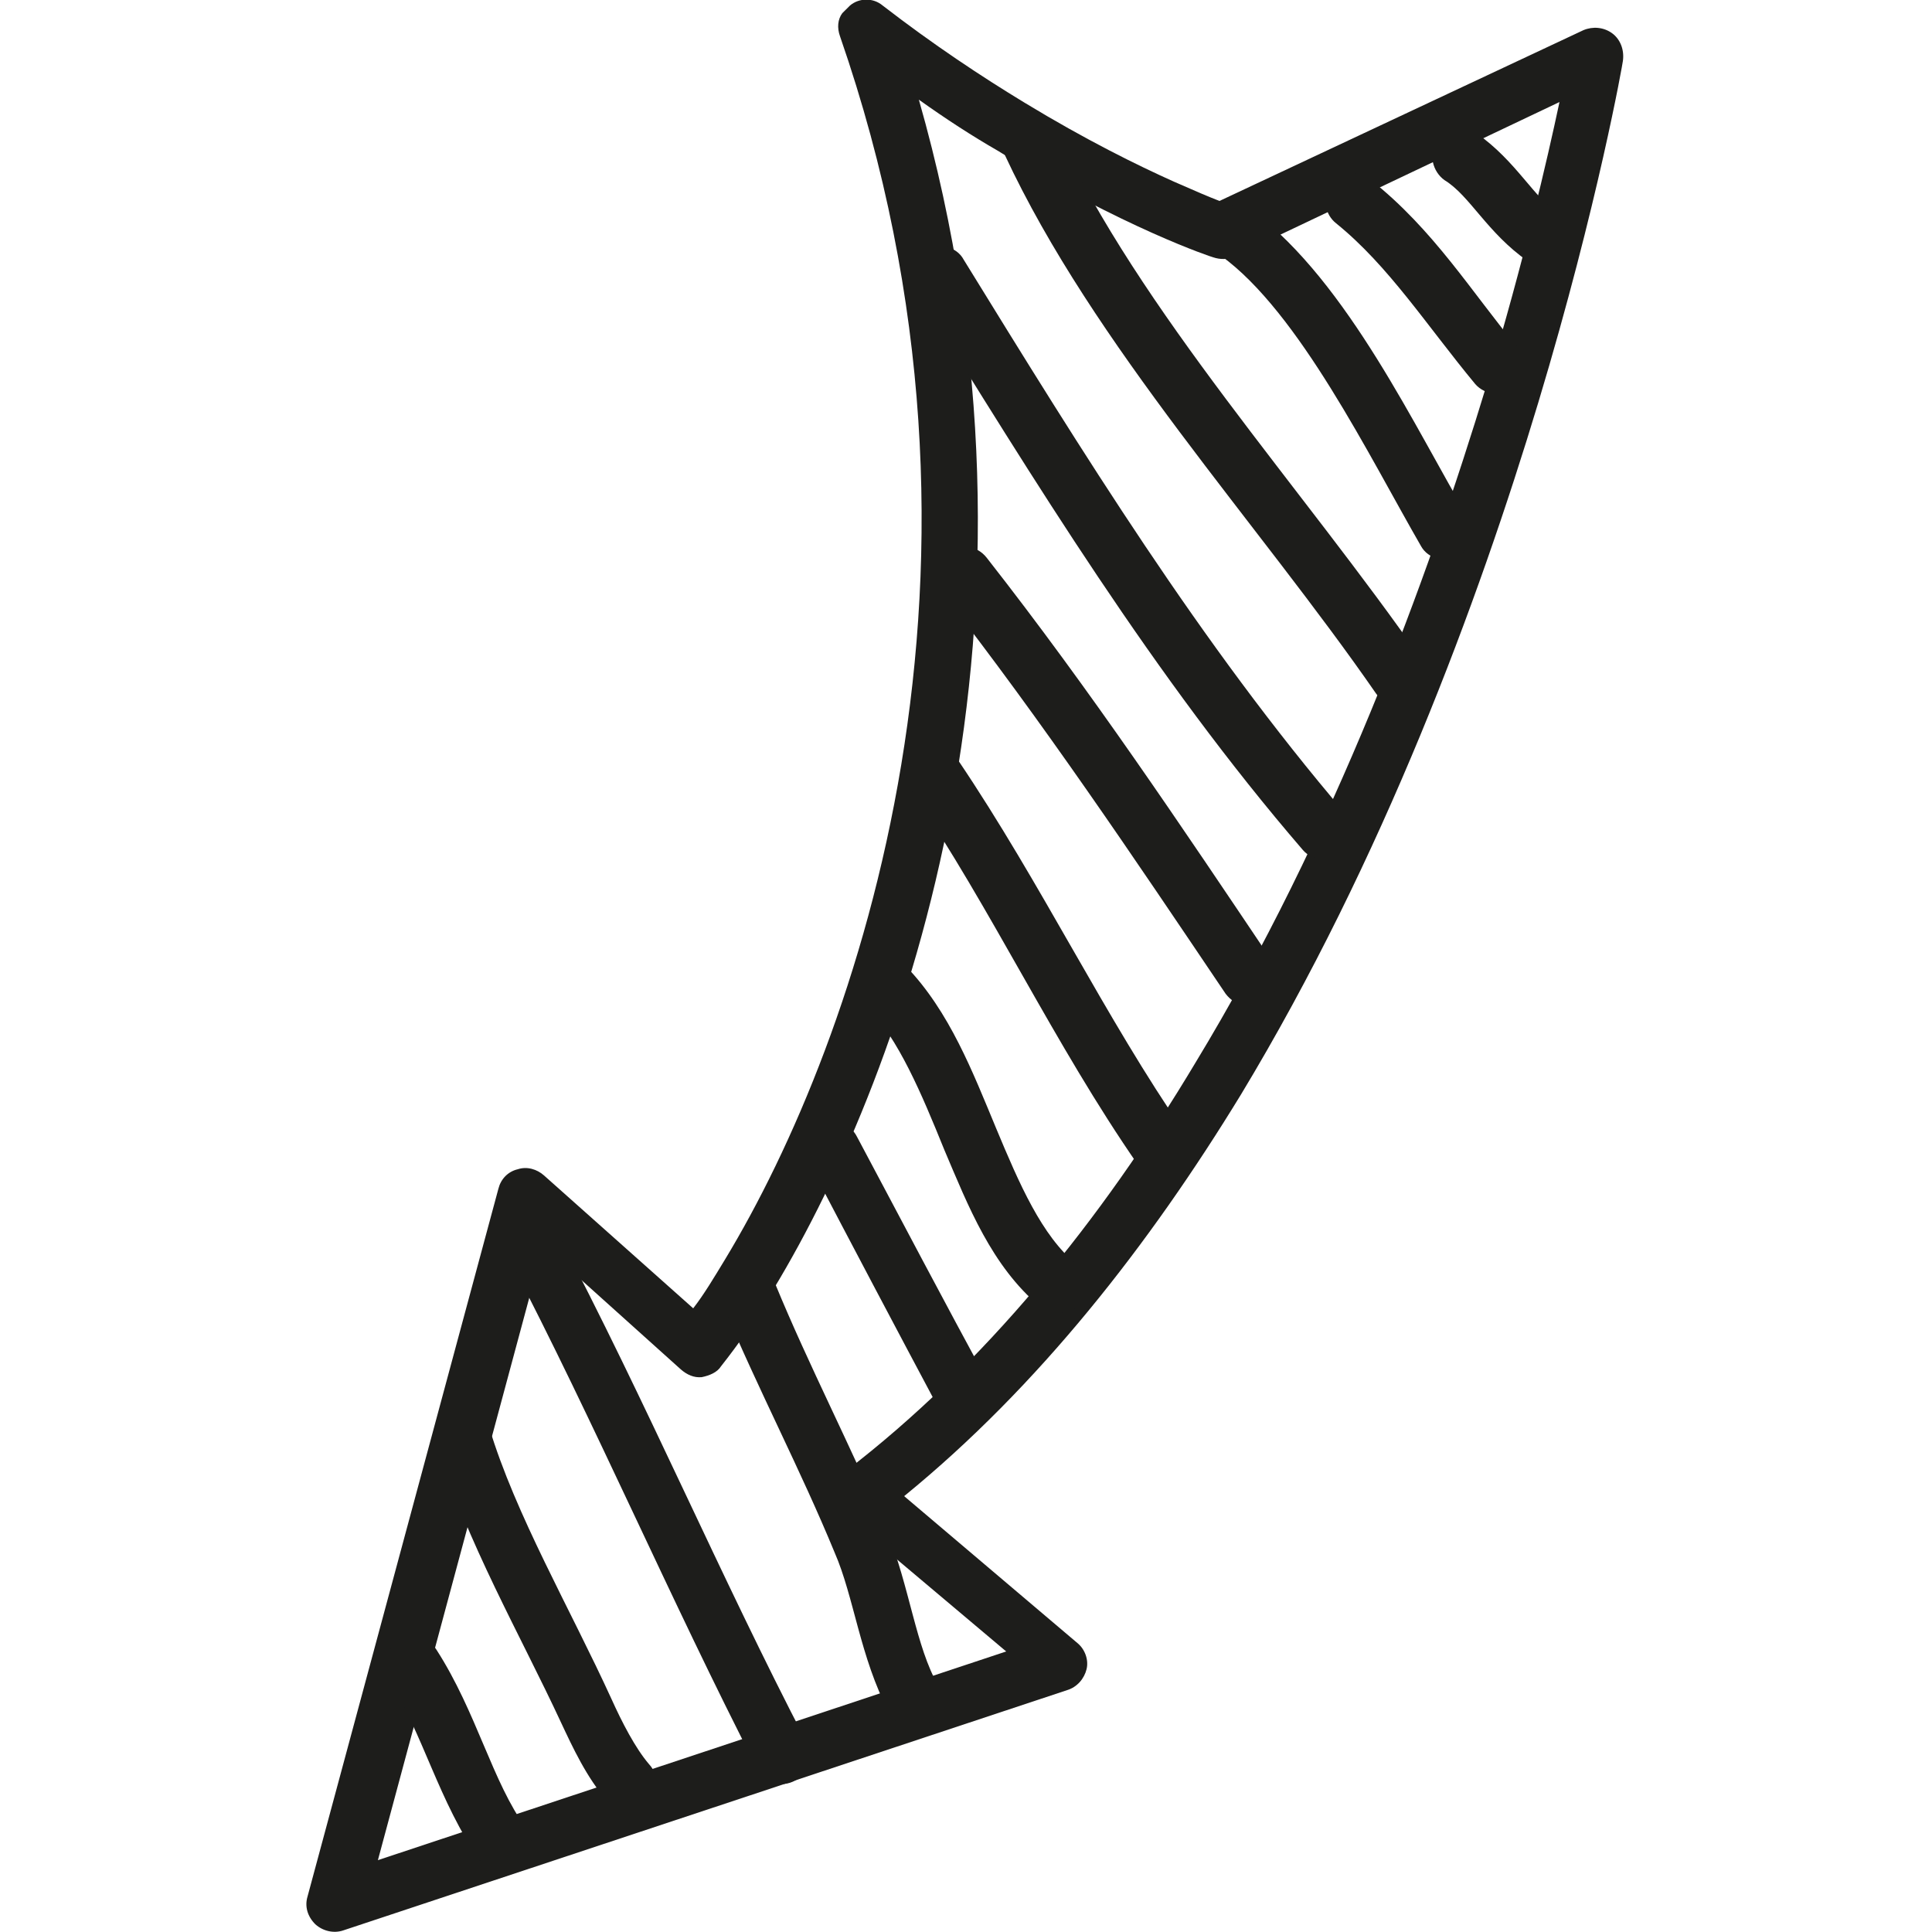
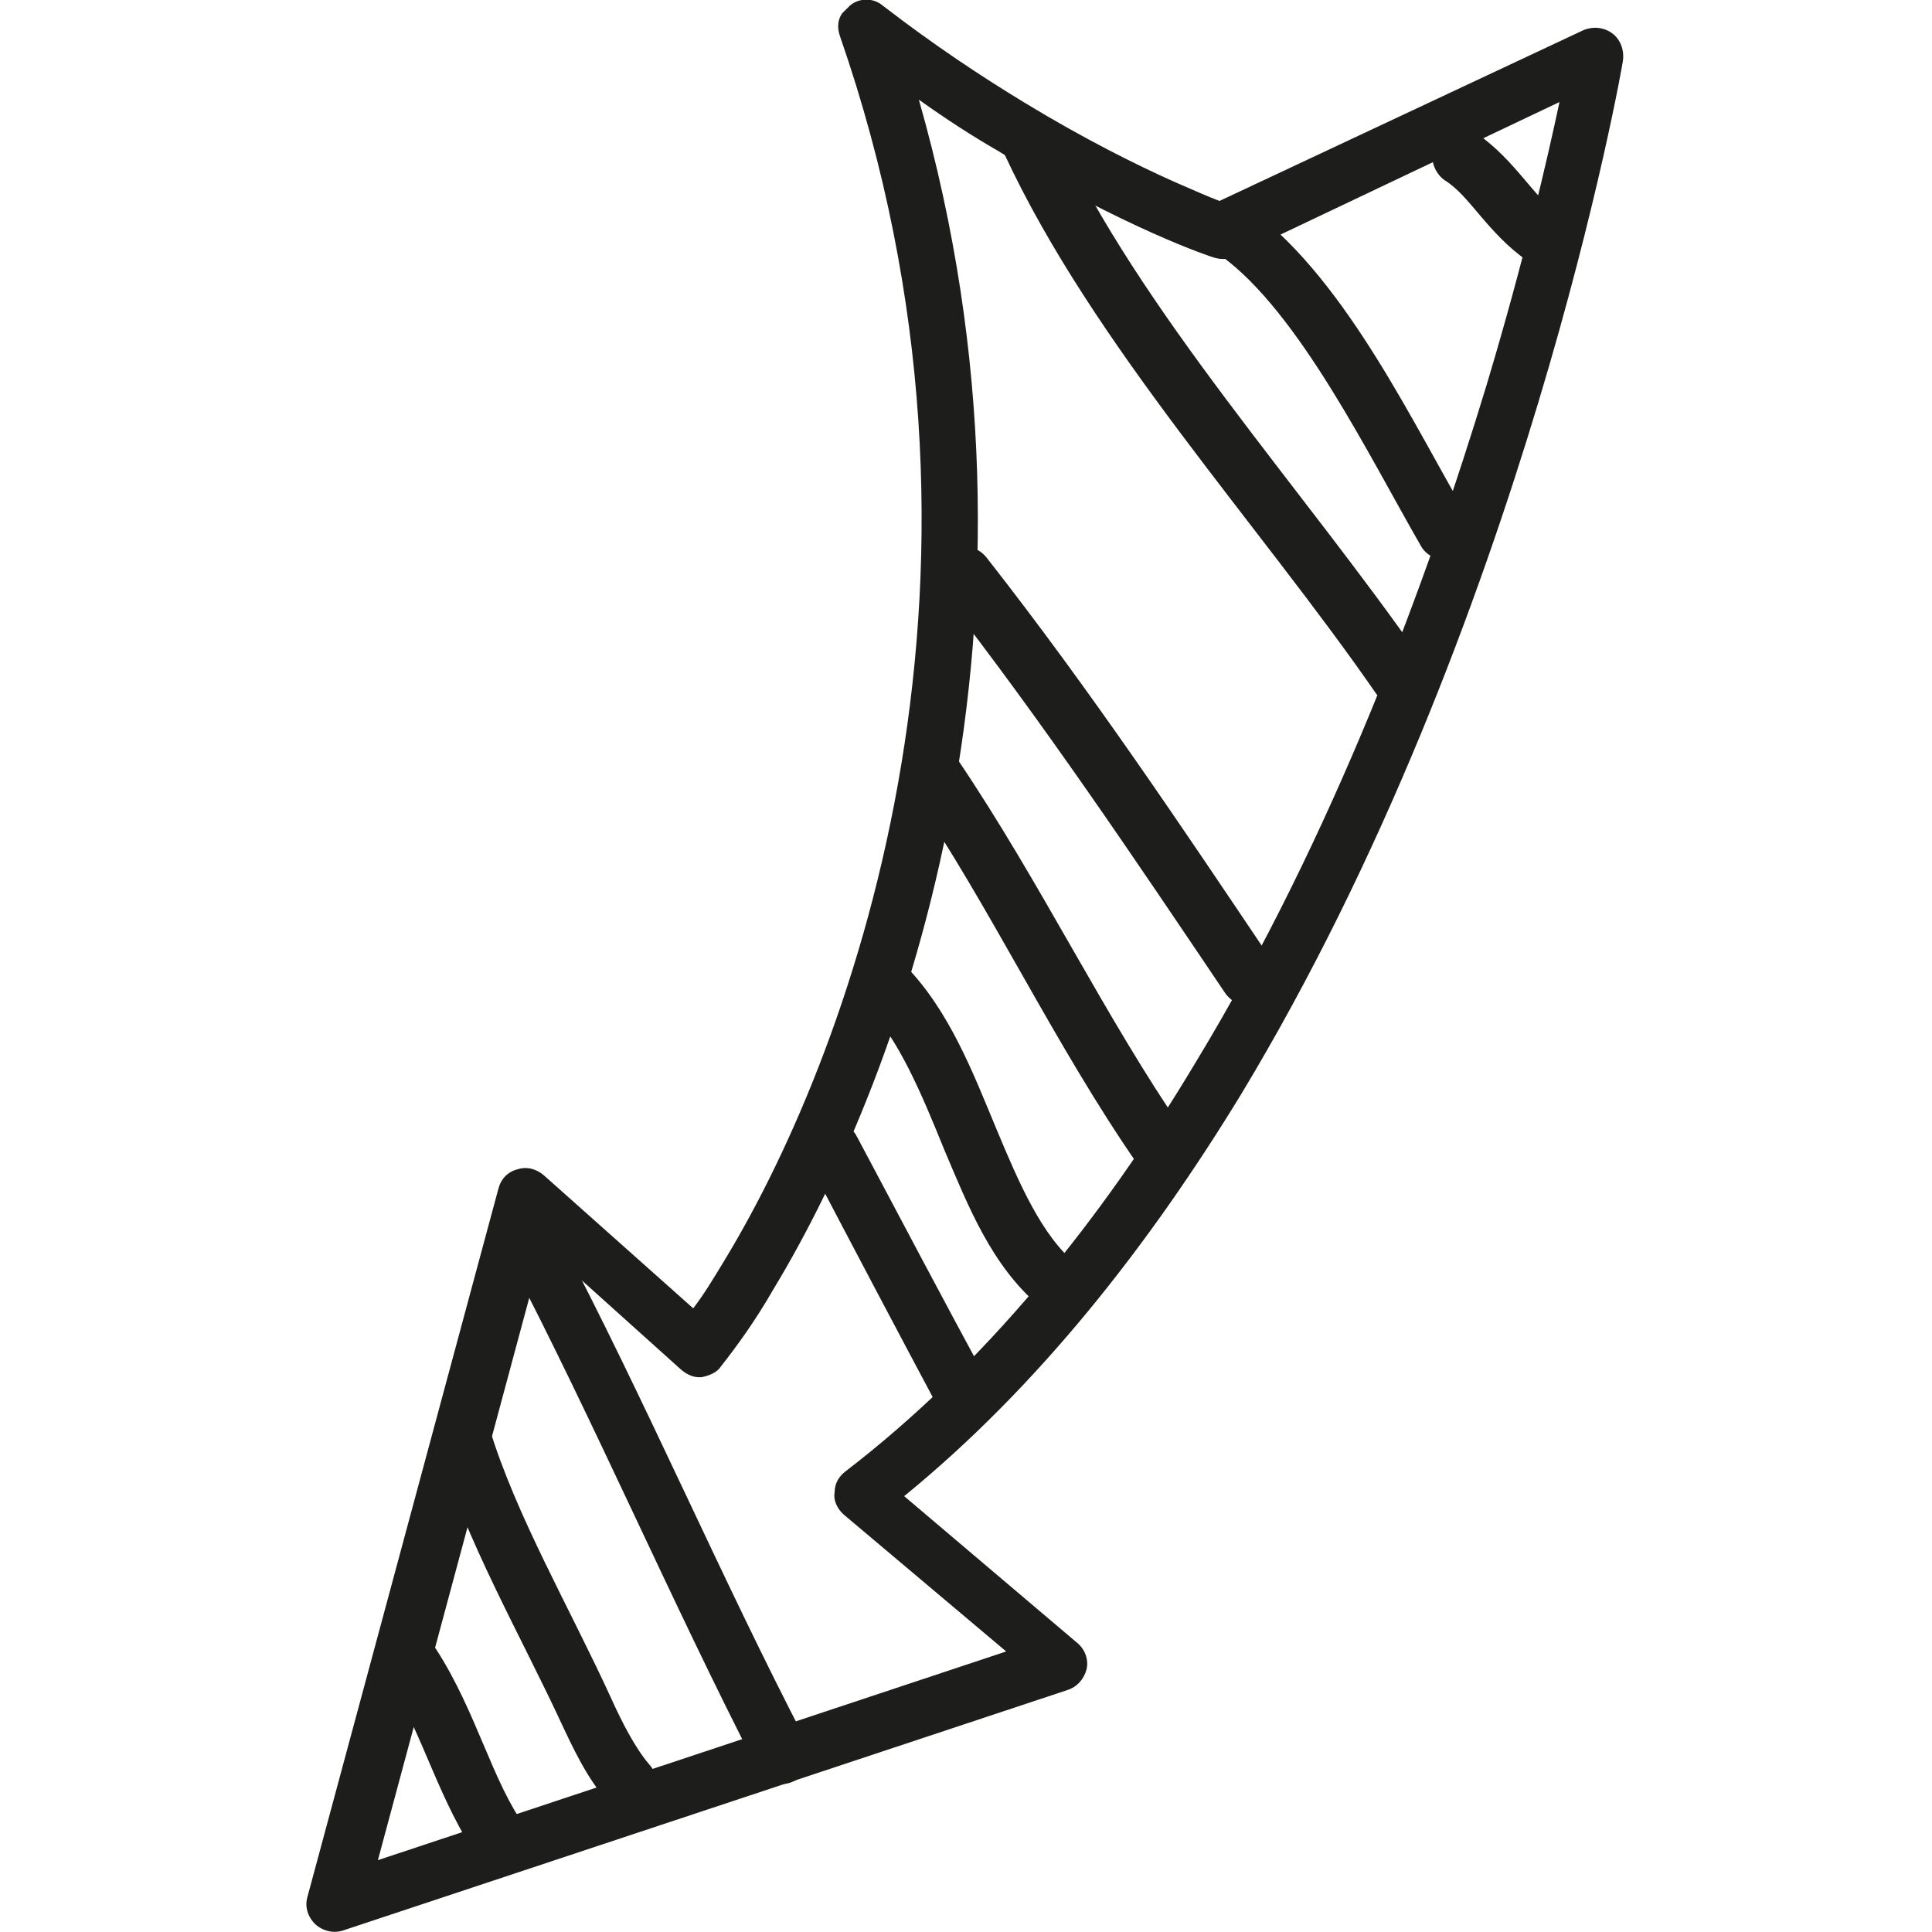
<svg xmlns="http://www.w3.org/2000/svg" width="150px" height="150px" viewBox="0 0 150 150" version="1.1">
  <g id="surface1">
    <path style=" stroke:none;fill-rule:nonzero;fill:rgb(11.373%,11.373%,10.588%);fill-opacity:1;" d="M 66 0.422 C 66.719 -0.18 67.801 -0.18 68.52 0.422 C 72.48 3.48 76.199 5.941 79.559 7.98 C 84.301 10.859 88.32 12.84 91.141 14.102 C 92.762 14.82 93.898 15.301 94.68 15.602 L 122.941 2.34 C 123.66 2.039 124.5 2.102 125.16 2.578 C 125.82 3.059 126.121 3.898 126 4.738 C 126 4.922 118.379 48.48 96.359 84.961 C 89.219 96.66 80.641 107.641 70.199 116.16 L 83.641 127.559 C 84.238 128.039 84.539 128.879 84.359 129.602 C 84.18 130.32 83.641 130.98 82.859 131.219 L 26.641 149.879 L 25.98 147.84 L 26.641 149.879 C 25.922 150.121 25.078 149.941 24.48 149.398 C 23.879 148.801 23.641 148.02 23.879 147.238 L 38.699 92.281 C 38.879 91.559 39.422 90.961 40.199 90.781 C 40.922 90.539 41.699 90.781 42.238 91.262 L 53.82 101.578 C 54.66 100.5 55.441 99.18 56.281 97.801 C 66.602 80.762 79.5 43.98 65.219 2.82 C 64.98 2.16 65.039 1.5 65.398 1.02 C 65.578 0.84 65.82 0.602 66 0.422 Z M 95.82 19.922 C 95.34 20.16 94.738 20.16 94.199 19.98 C 94.141 19.98 87.238 17.699 77.461 11.699 C 75.48 10.559 73.441 9.238 71.34 7.738 C 82.801 47.879 70.379 83.039 60.059 100.078 C 58.68 102.48 57.301 104.398 55.98 106.078 C 55.68 106.559 55.078 106.801 54.48 106.922 C 53.879 106.98 53.34 106.738 52.859 106.32 L 42.18 96.719 L 29.34 144.422 L 78.121 128.219 L 65.52 117.602 C 65.039 117.18 64.68 116.52 64.801 115.859 C 64.801 115.199 65.102 114.66 65.641 114.238 C 76.441 105.961 85.5 94.738 92.82 82.5 C 103.559 64.801 110.82 45.059 115.441 29.82 C 118.32 20.219 120.121 12.422 121.078 7.922 Z M 95.82 19.922 " />
    <path style=" stroke:none;fill-rule:nonzero;fill:rgb(11.373%,11.373%,10.588%);fill-opacity:1;" d="M 111.539 10.922 C 112.199 9.961 113.52 9.719 114.602 10.32 C 117.781 12.539 119.102 15.422 121.078 16.621 C 122.039 17.281 122.398 18.602 121.68 19.68 C 121.02 20.641 119.699 21 118.621 20.281 C 115.441 18.059 114.121 15.18 112.141 13.98 C 111.238 13.32 110.879 12 111.539 10.922 C 111.539 10.98 111.539 10.922 111.539 10.922 Z M 111.539 10.922 " />
-     <path style=" stroke:none;fill-rule:nonzero;fill:rgb(11.373%,11.373%,10.588%);fill-opacity:1;" d="M 103.379 14.281 C 104.102 13.379 105.539 13.199 106.441 13.98 C 111.301 17.82 114.301 22.738 117.84 27 C 118.559 27.898 118.5 29.281 117.602 30.059 C 116.699 30.781 115.32 30.719 114.539 29.82 C 110.762 25.262 107.82 20.641 103.738 17.34 C 102.898 16.68 102.66 15.48 103.262 14.578 C 103.262 14.461 103.379 14.34 103.379 14.281 Z M 103.379 14.281 " />
    <path style=" stroke:none;fill-rule:nonzero;fill:rgb(11.373%,11.373%,10.588%);fill-opacity:1;" d="M 94.199 16.801 C 94.922 15.84 96.238 15.66 97.262 16.379 C 104.699 21.961 109.98 33.48 114 40.199 C 114.602 41.281 114.238 42.602 113.281 43.141 C 112.199 43.738 110.879 43.379 110.34 42.422 C 106.32 35.461 100.859 24.238 94.801 19.859 C 93.898 19.199 93.66 18 94.199 16.98 C 94.141 16.98 94.199 16.922 94.199 16.801 Z M 94.199 16.801 " />
    <path style=" stroke:none;fill-rule:nonzero;fill:rgb(11.373%,11.373%,10.588%);fill-opacity:1;" d="M 79.141 9.059 C 80.219 8.578 81.539 9.059 82.02 10.141 C 88.5 24.18 101.102 37.859 110.52 51.422 C 111.18 52.379 110.941 53.699 109.922 54.48 C 108.961 55.141 107.641 54.898 106.859 53.879 C 97.738 40.68 84.898 26.82 78 12 C 77.699 11.34 77.762 10.5 78.059 9.961 C 78.359 9.539 78.719 9.301 79.141 9.059 Z M 79.141 9.059 " />
-     <path style=" stroke:none;fill-rule:nonzero;fill:rgb(11.373%,11.373%,10.588%);fill-opacity:1;" d="M 71.879 19.441 C 72.84 18.781 74.281 19.141 74.82 20.16 C 84.059 35.16 93.238 50.039 104.461 63.18 C 105.301 64.078 105.121 65.461 104.219 66.238 C 103.32 66.961 101.941 66.898 101.16 66 C 89.578 52.559 80.34 37.379 71.102 22.5 C 70.68 21.781 70.68 20.941 71.102 20.219 C 71.34 19.922 71.578 19.68 71.879 19.441 Z M 71.879 19.441 " />
    <path style=" stroke:none;fill-rule:nonzero;fill:rgb(11.373%,11.373%,10.588%);fill-opacity:1;" d="M 73.559 42.898 C 74.461 42.18 75.84 42.301 76.621 43.32 C 84.66 53.578 91.68 64.078 98.82 74.699 C 99.48 75.66 99.238 77.102 98.219 77.762 C 97.262 78.422 95.941 78.18 95.16 77.16 C 87.961 66.48 81 56.102 73.141 46.02 C 72.539 45.301 72.539 44.281 72.961 43.559 C 73.141 43.199 73.32 43.02 73.559 42.898 Z M 73.559 42.898 " />
    <path style=" stroke:none;fill-rule:nonzero;fill:rgb(11.373%,11.373%,10.588%);fill-opacity:1;" d="M 71.34 58.441 C 72.301 57.781 73.621 58.02 74.398 59.039 C 80.879 68.641 85.801 79.02 92.039 88.02 C 92.699 88.98 92.461 90.301 91.441 91.078 C 90.48 91.738 89.16 91.5 88.379 90.48 C 81.84 81.059 76.98 70.559 70.738 61.379 C 70.262 60.66 70.262 59.762 70.68 58.98 C 70.859 58.859 70.98 58.621 71.34 58.441 Z M 71.34 58.441 " />
    <path style=" stroke:none;fill-rule:nonzero;fill:rgb(11.373%,11.373%,10.588%);fill-opacity:1;" d="M 67.262 75 C 68.102 74.16 69.48 74.16 70.32 75 C 73.738 78.539 75.539 83.281 77.34 87.602 C 79.141 91.922 80.879 95.941 83.578 98.16 C 84.48 98.879 84.66 100.32 83.82 101.219 C 83.102 102.121 81.66 102.18 80.762 101.461 C 76.98 98.281 75.18 93.66 73.32 89.281 C 71.52 84.84 69.781 80.699 67.262 78.059 C 66.539 77.34 66.422 76.262 66.961 75.422 C 66.961 75.301 67.078 75.18 67.262 75 Z M 67.262 75 " />
    <path style=" stroke:none;fill-rule:nonzero;fill:rgb(11.373%,11.373%,10.588%);fill-opacity:1;" d="M 63.602 87.359 C 64.68 86.762 66 87.18 66.539 88.262 C 69.961 94.68 73.32 101.102 76.801 107.461 C 77.398 108.539 76.98 109.859 75.898 110.398 C 74.82 111 73.5 110.578 72.961 109.5 C 69.602 103.199 66.18 96.719 62.82 90.301 C 62.398 89.578 62.52 88.738 62.879 88.141 C 63.059 87.84 63.301 87.539 63.602 87.359 Z M 63.602 87.359 " />
-     <path style=" stroke:none;fill-rule:nonzero;fill:rgb(11.373%,11.373%,10.588%);fill-opacity:1;" d="M 57.422 98.461 C 58.559 98.039 59.82 98.52 60.18 99.66 C 62.82 106.078 66.059 112.262 68.879 118.922 C 70.621 123.18 71.102 127.859 72.84 130.859 C 73.441 131.941 73.02 133.262 71.941 133.801 C 70.859 134.398 69.539 133.98 69 132.898 C 66.781 128.699 66.301 123.961 64.801 120.539 C 62.16 114.121 58.922 108 56.102 101.281 C 55.859 100.621 55.922 99.898 56.281 99.301 C 56.641 98.941 57 98.578 57.422 98.461 Z M 57.422 98.461 " />
    <path style=" stroke:none;fill-rule:nonzero;fill:rgb(11.373%,11.373%,10.588%);fill-opacity:1;" d="M 40.262 94.68 C 41.34 94.078 42.66 94.5 43.199 95.578 C 50.16 108.781 55.922 122.398 62.641 135.301 C 63.238 136.379 62.82 137.699 61.738 138.238 C 60.66 138.84 59.34 138.422 58.801 137.34 C 52.02 124.141 46.262 110.641 39.48 97.621 C 39.18 96.898 39.18 96.121 39.539 95.461 C 39.602 95.16 39.961 94.922 40.262 94.68 Z M 40.262 94.68 " />
    <path style=" stroke:none;fill-rule:nonzero;fill:rgb(11.373%,11.373%,10.588%);fill-opacity:1;" d="M 35.281 109.32 C 36.422 109.02 37.68 109.621 37.98 110.82 C 40.02 117.602 44.281 124.922 47.461 131.879 C 48.301 133.738 49.32 135.719 50.398 136.98 C 51.238 137.879 51.121 139.262 50.219 140.039 C 49.32 140.879 47.941 140.762 47.16 139.859 C 45.539 138 44.461 135.66 43.559 133.738 C 40.441 127.02 36.18 119.641 33.898 112.078 C 33.719 111.422 33.84 110.879 34.141 110.34 C 34.379 109.801 34.801 109.5 35.281 109.32 Z M 35.281 109.32 " />
    <path style=" stroke:none;fill-rule:nonzero;fill:rgb(11.373%,11.373%,10.588%);fill-opacity:1;" d="M 30.84 127.441 C 31.801 126.781 33.238 127.02 33.898 128.102 C 37.02 132.961 38.219 138.359 40.859 141.961 C 41.52 142.922 41.34 144.238 40.379 145.02 C 39.422 145.68 38.102 145.5 37.32 144.539 C 34.02 139.859 32.82 134.461 30.18 130.5 C 29.699 129.781 29.699 128.879 30.18 128.219 C 30.359 127.859 30.602 127.621 30.84 127.441 Z M 30.84 127.441 " />
  </g>
</svg>